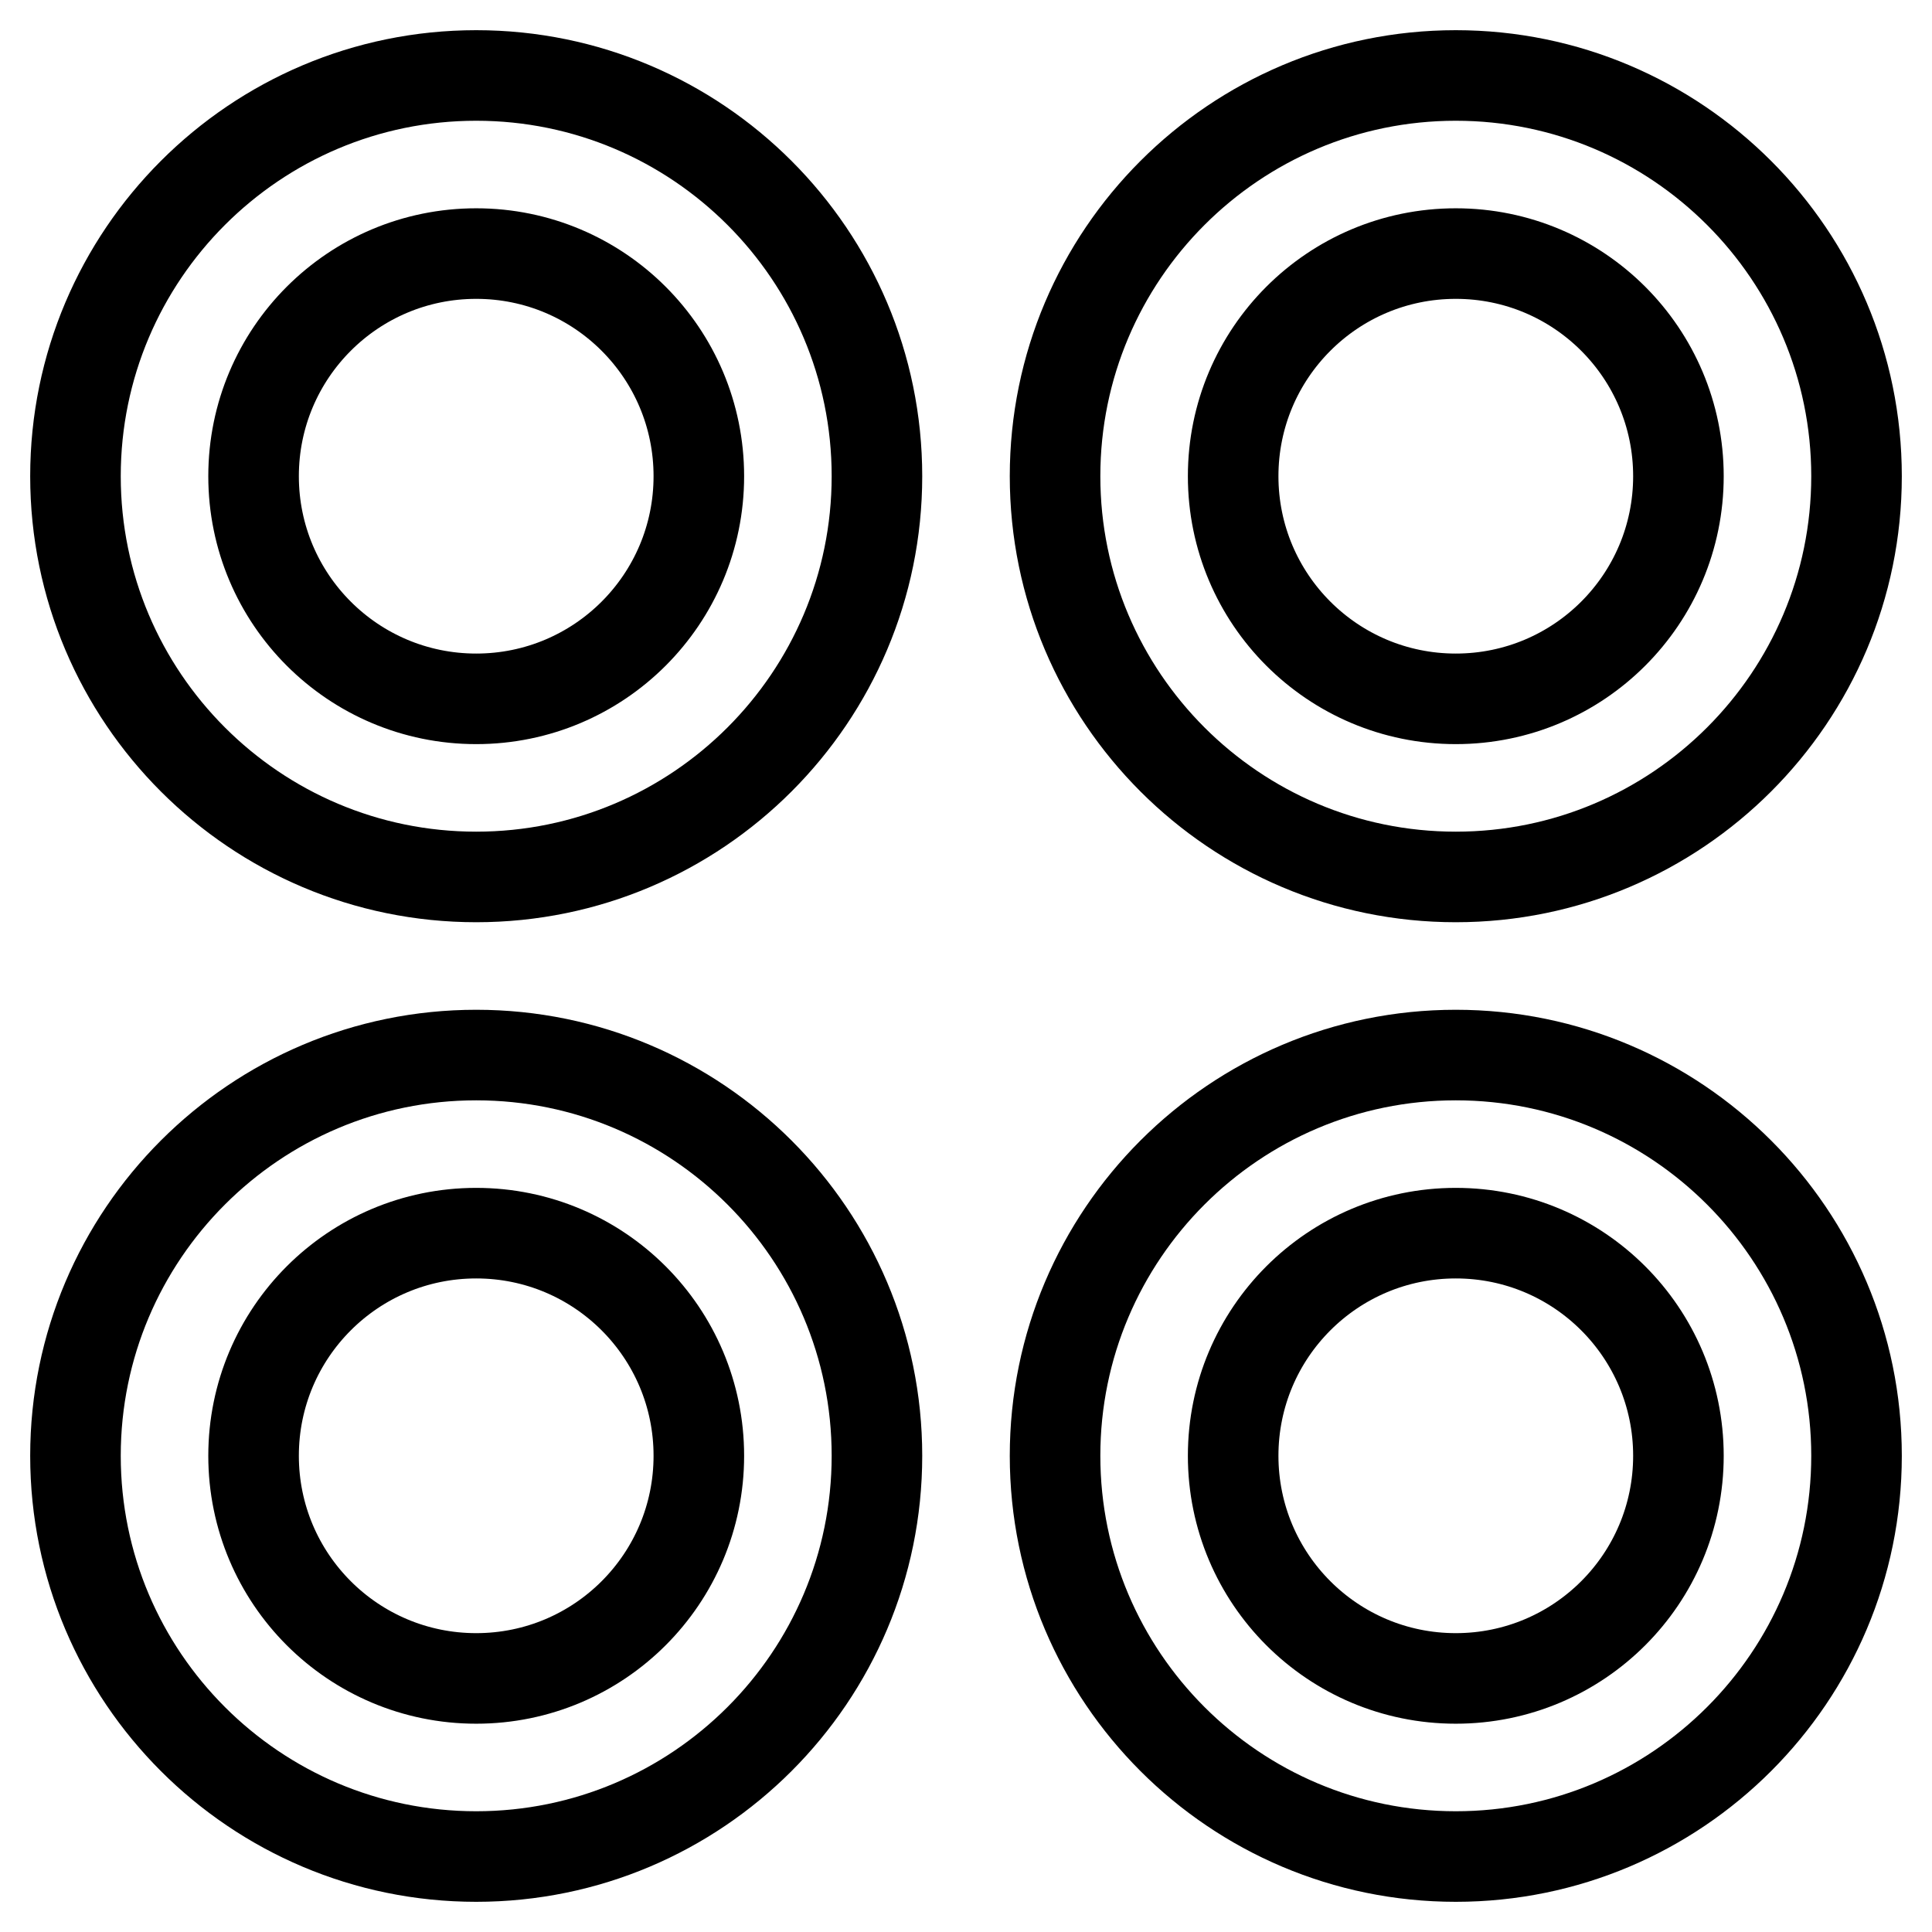
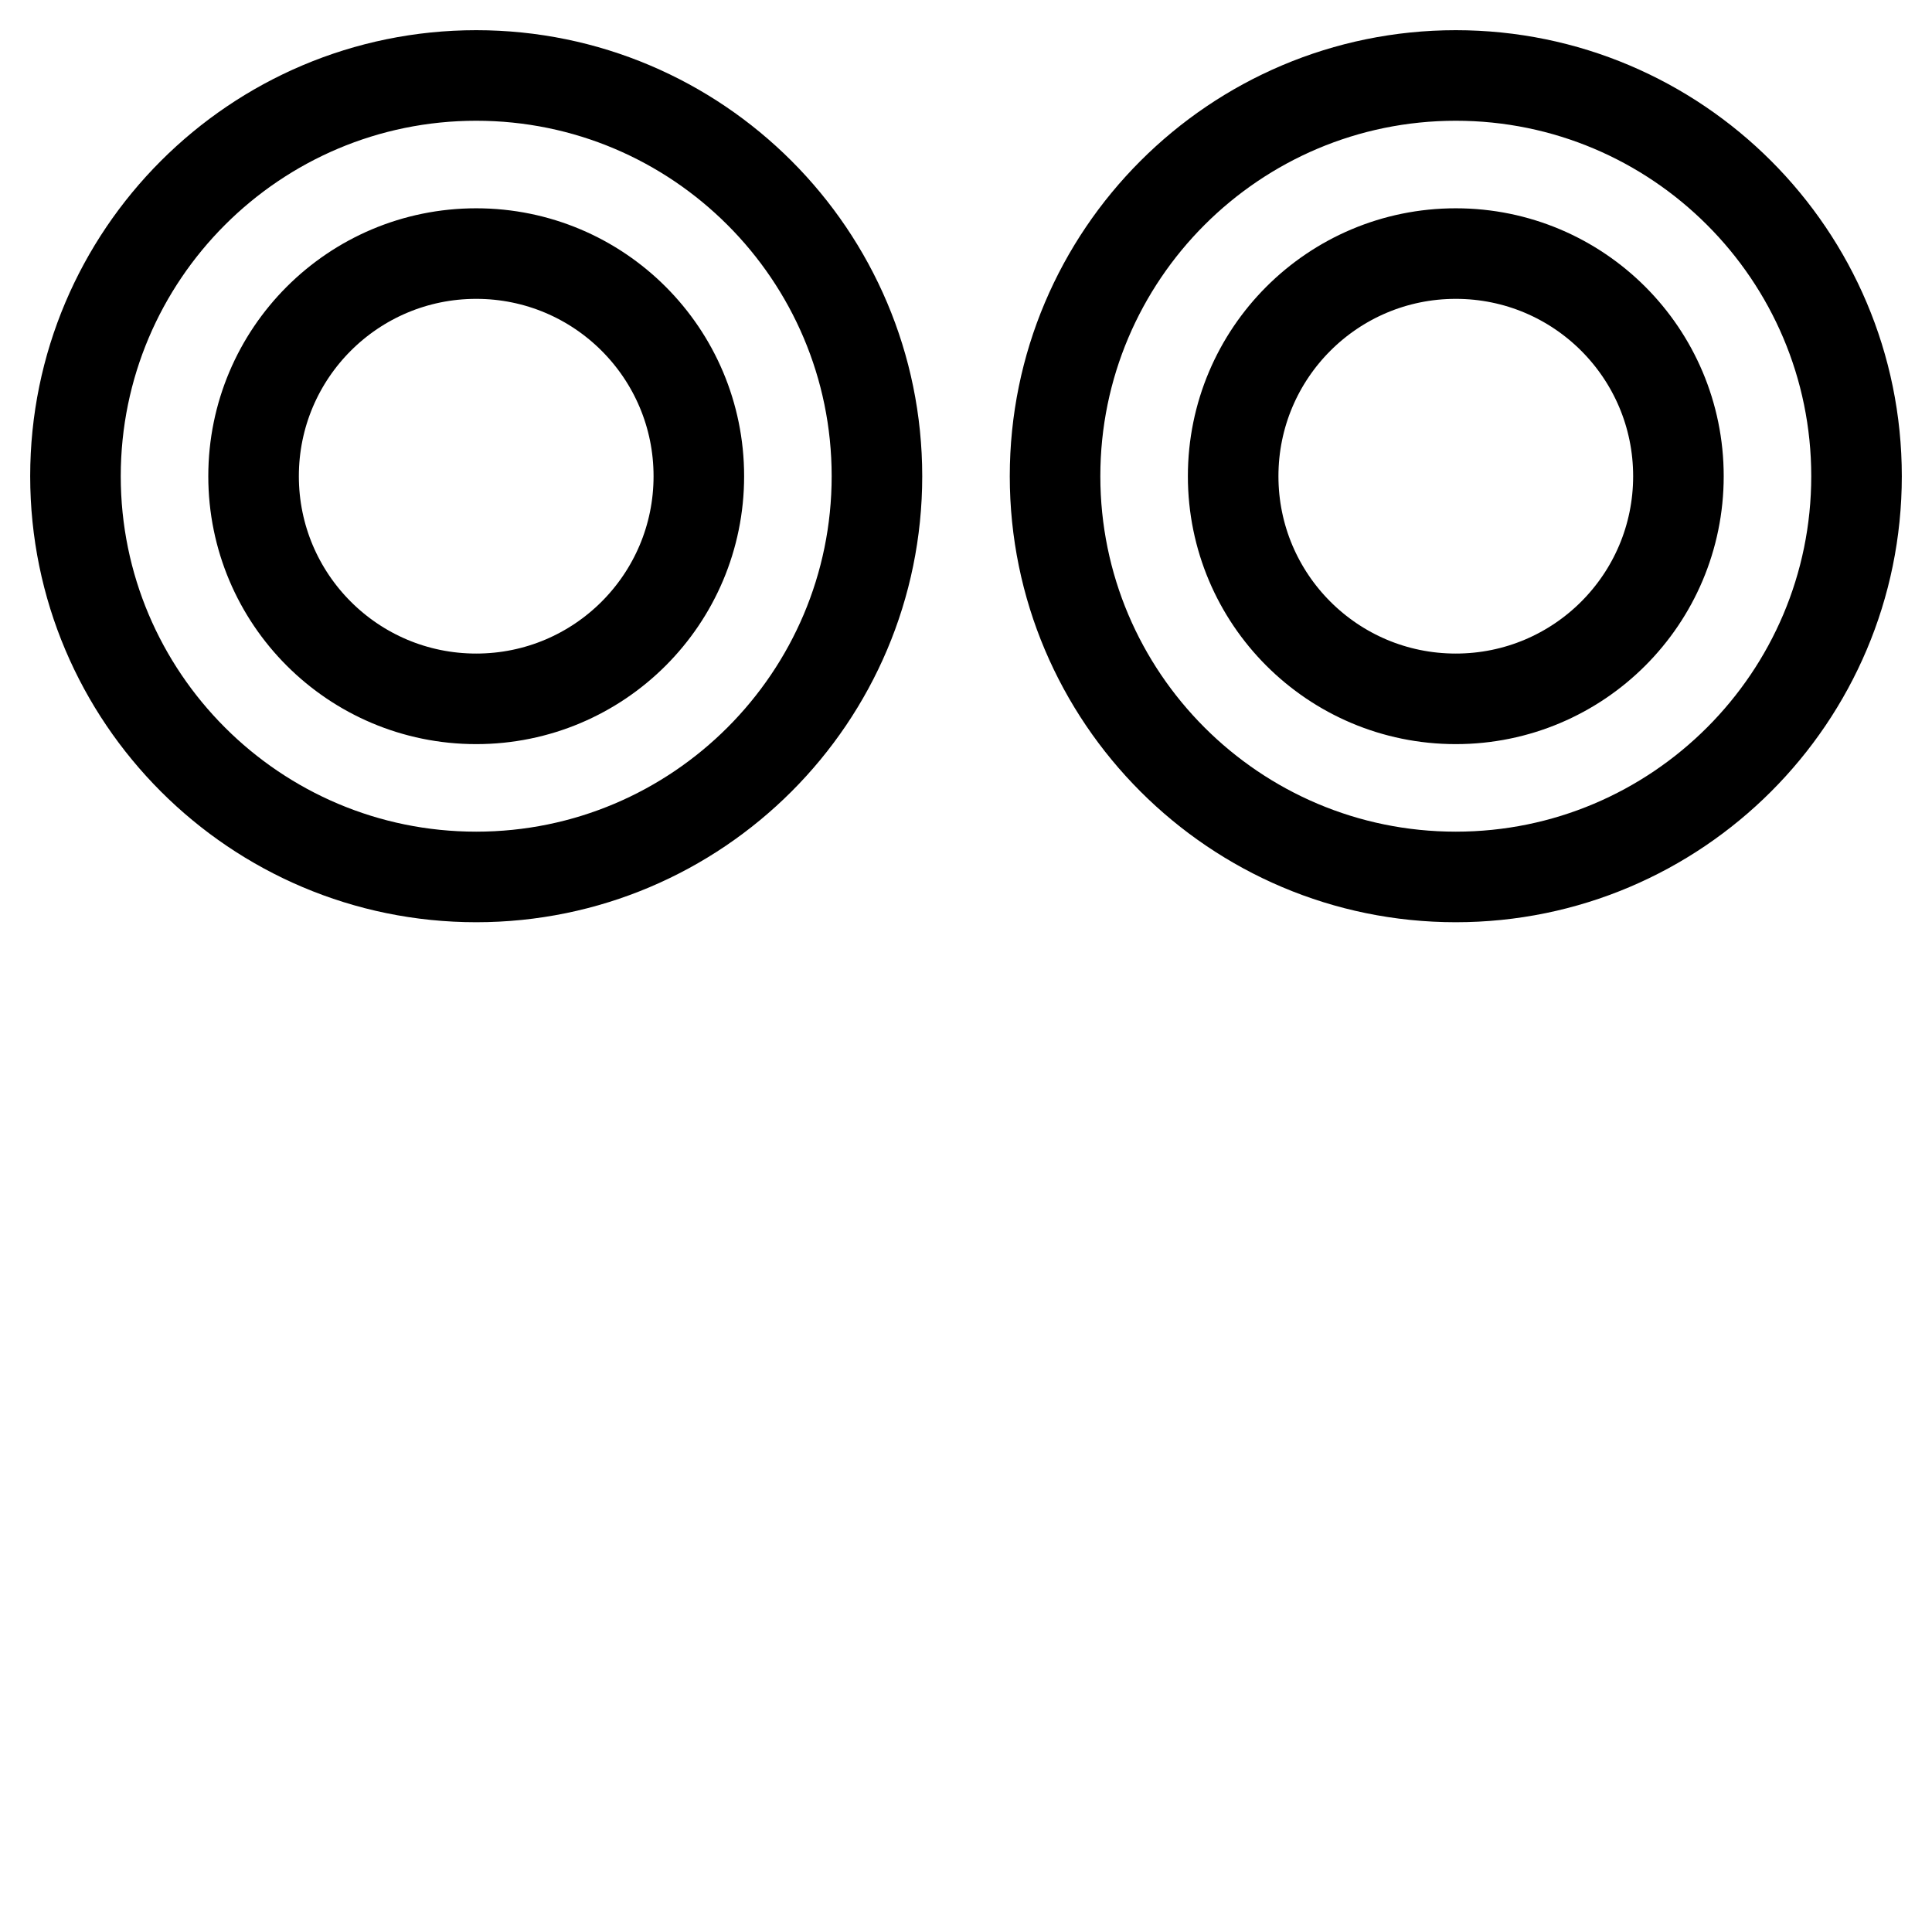
<svg xmlns="http://www.w3.org/2000/svg" version="1.1" x="0px" y="0px" viewBox="0 0 256 256" enable-background="new 0 0 256 256" xml:space="preserve">
  <g>
    <g>
      <path stroke-width="12" fill-opacity="0" stroke="#000000" d="M63.1,10C33.8,10,10,33.8,10,63.1s23.8,53.1,53.1,53.1c29.3,0,53.1-23.8,53.1-53.1S92.4,10,63.1,10z M63.1,92.6c-16.3,0-29.5-13.2-29.5-29.5c0-16.3,13.2-29.5,29.5-29.5c16.3,0,29.5,13.2,29.5,29.5C92.6,79.4,79.4,92.6,63.1,92.6z" />
      <path stroke-width="12" fill-opacity="0" stroke="#000000" d="M192.9,116.2c29.3,0,53.1-23.8,53.1-53.1S222.2,10,192.9,10s-53.1,23.8-53.1,53.1S163.6,116.2,192.9,116.2z M192.9,33.6c16.3,0,29.5,13.2,29.5,29.5c0,16.3-13.2,29.5-29.5,29.5s-29.5-13.2-29.5-29.5C163.4,46.8,176.6,33.6,192.9,33.6z" />
-       <path stroke-width="12" fill-opacity="0" stroke="#000000" d="M63.1,139.8c-29.3,0-53.1,23.8-53.1,53.1c0,29.3,23.8,53.1,53.1,53.1c29.3,0,53.1-23.8,53.1-53.1C116.2,163.6,92.4,139.8,63.1,139.8z M63.1,222.4c-16.3,0-29.5-13.2-29.5-29.5c0-16.3,13.2-29.5,29.5-29.5c16.3,0,29.5,13.2,29.5,29.5C92.6,209.2,79.4,222.4,63.1,222.4z" />
-       <path stroke-width="12" fill-opacity="0" stroke="#000000" d="M192.9,139.8c-29.3,0-53.1,23.8-53.1,53.1c0,29.3,23.8,53.1,53.1,53.1s53.1-23.8,53.1-53.1C246,163.6,222.2,139.8,192.9,139.8z M192.9,222.4c-16.3,0-29.5-13.2-29.5-29.5c0-16.3,13.2-29.5,29.5-29.5s29.5,13.2,29.5,29.5C222.4,209.2,209.2,222.4,192.9,222.4z" />
    </g>
  </g>
</svg>